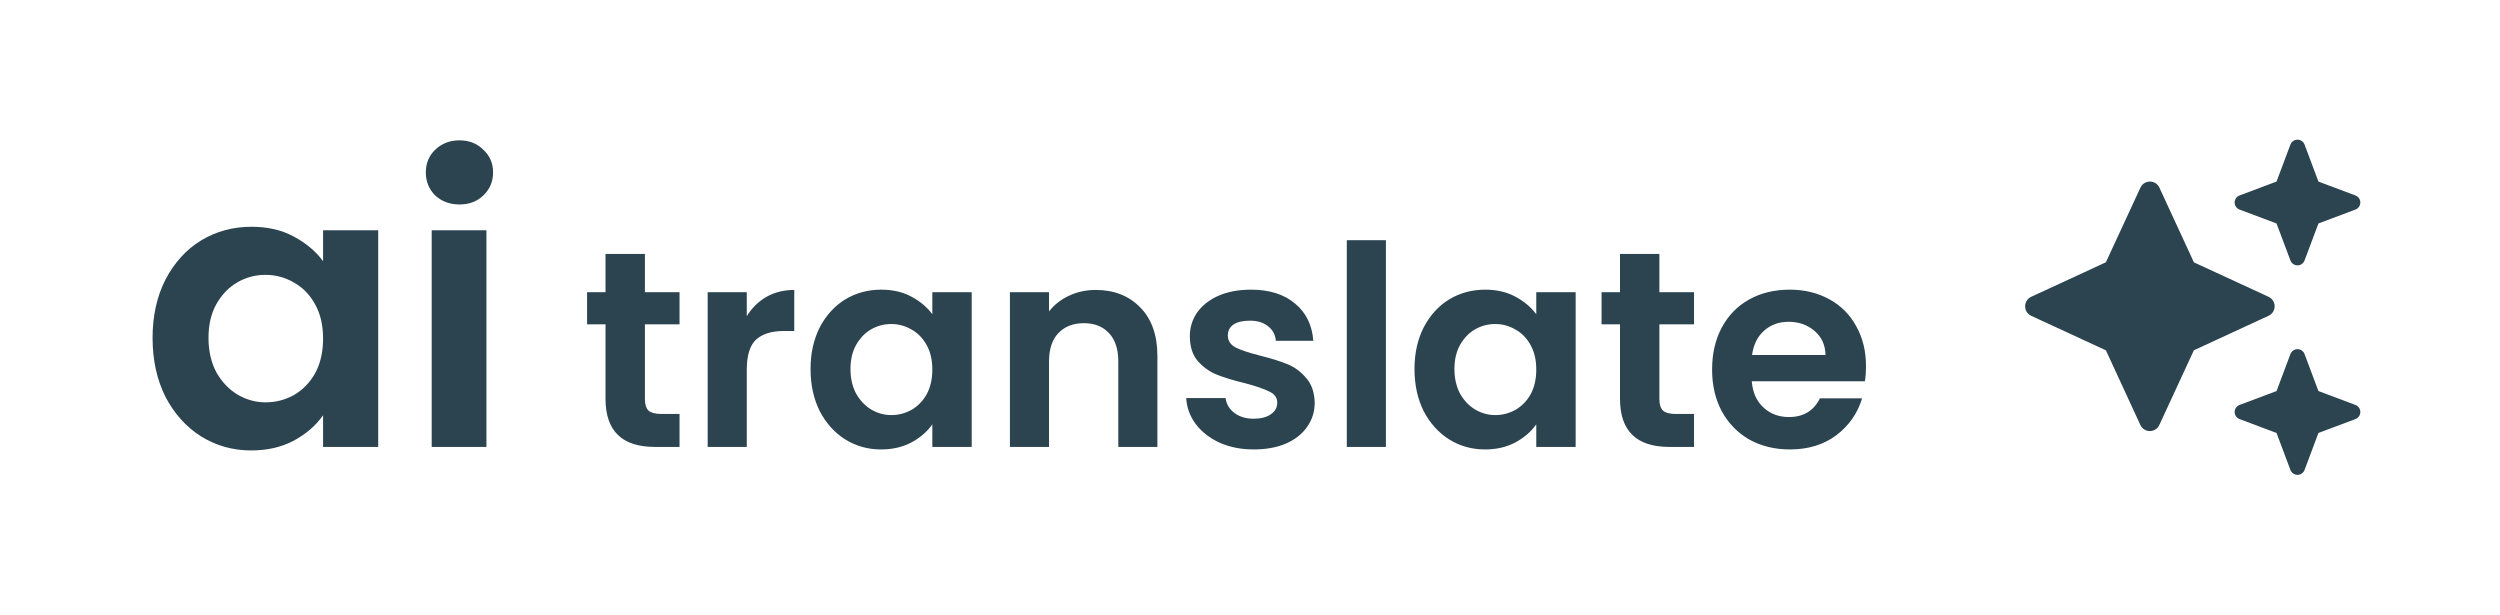
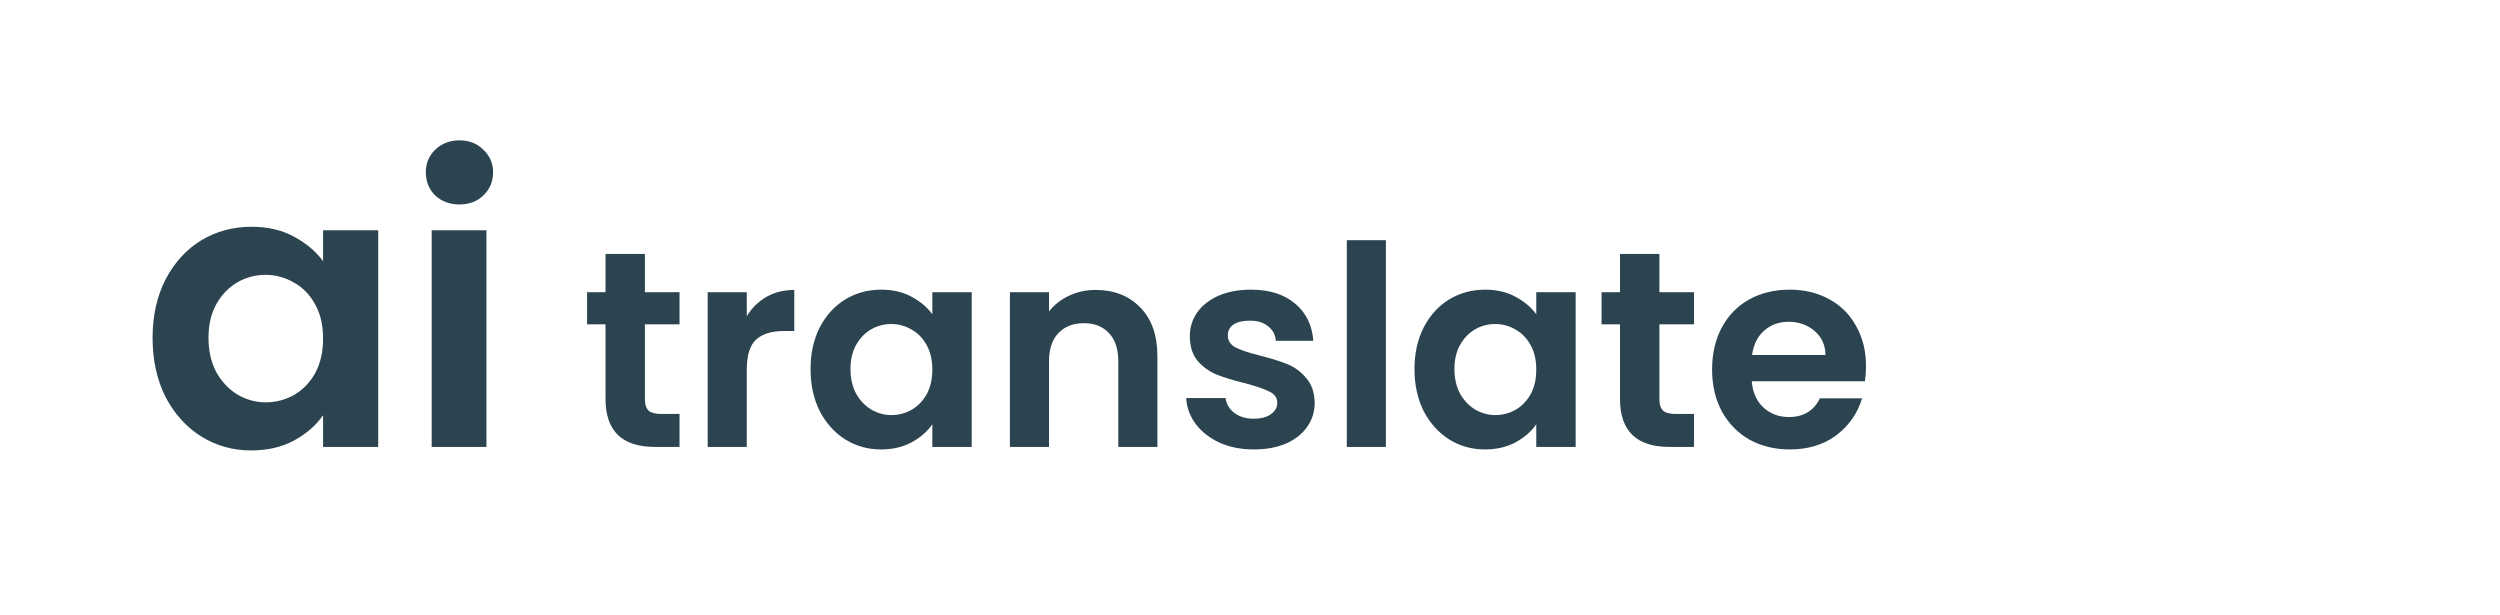
<svg xmlns="http://www.w3.org/2000/svg" width="179" height="44" viewBox="0 0 179 44" fill="none">
  <path d="M10.924 24.188C10.924 22.62 11.232 21.229 11.848 20.016C12.483 18.803 13.332 17.869 14.396 17.216C15.479 16.563 16.683 16.236 18.008 16.236C19.165 16.236 20.173 16.469 21.032 16.936C21.909 17.403 22.609 17.991 23.132 18.7V16.488H27.08V32H23.132V29.732C22.628 30.46 21.928 31.067 21.032 31.552C20.155 32.019 19.137 32.252 17.98 32.252C16.673 32.252 15.479 31.916 14.396 31.244C13.332 30.572 12.483 29.629 11.848 28.416C11.232 27.184 10.924 25.775 10.924 24.188ZM23.132 24.244C23.132 23.292 22.945 22.48 22.572 21.808C22.199 21.117 21.695 20.595 21.06 20.24C20.425 19.867 19.744 19.68 19.016 19.68C18.288 19.68 17.616 19.857 17 20.212C16.384 20.567 15.88 21.089 15.488 21.78C15.115 22.452 14.928 23.255 14.928 24.188C14.928 25.121 15.115 25.943 15.488 26.652C15.88 27.343 16.384 27.875 17 28.248C17.635 28.621 18.307 28.808 19.016 28.808C19.744 28.808 20.425 28.631 21.06 28.276C21.695 27.903 22.199 27.38 22.572 26.708C22.945 26.017 23.132 25.196 23.132 24.244ZM32.897 14.64C32.206 14.64 31.627 14.425 31.161 13.996C30.713 13.548 30.489 12.997 30.489 12.344C30.489 11.691 30.713 11.149 31.161 10.72C31.627 10.272 32.206 10.048 32.897 10.048C33.587 10.048 34.157 10.272 34.605 10.72C35.071 11.149 35.305 11.691 35.305 12.344C35.305 12.997 35.071 13.548 34.605 13.996C34.157 14.425 33.587 14.64 32.897 14.64ZM34.829 16.488V32H30.909V16.488H34.829ZM46.175 23.22V28.58C46.175 28.953 46.262 29.227 46.435 29.4C46.622 29.56 46.928 29.64 47.355 29.64H48.655V32H46.895C44.535 32 43.355 30.853 43.355 28.56V23.22H42.035V20.92H43.355V18.18H46.175V20.92H48.655V23.22H46.175ZM53.469 22.64C53.829 22.053 54.296 21.593 54.869 21.26C55.456 20.927 56.122 20.76 56.869 20.76V23.7H56.129C55.249 23.7 54.582 23.907 54.129 24.32C53.689 24.733 53.469 25.453 53.469 26.48V32H50.669V20.92H53.469V22.64ZM58.035 26.42C58.035 25.3 58.255 24.307 58.695 23.44C59.148 22.573 59.755 21.907 60.515 21.44C61.288 20.973 62.148 20.74 63.095 20.74C63.922 20.74 64.642 20.907 65.255 21.24C65.882 21.573 66.382 21.993 66.755 22.5V20.92H69.575V32H66.755V30.38C66.395 30.9 65.895 31.333 65.255 31.68C64.628 32.013 63.902 32.18 63.075 32.18C62.142 32.18 61.288 31.94 60.515 31.46C59.755 30.98 59.148 30.307 58.695 29.44C58.255 28.56 58.035 27.553 58.035 26.42ZM66.755 26.46C66.755 25.78 66.622 25.2 66.355 24.72C66.088 24.227 65.728 23.853 65.275 23.6C64.822 23.333 64.335 23.2 63.815 23.2C63.295 23.2 62.815 23.327 62.375 23.58C61.935 23.833 61.575 24.207 61.295 24.7C61.028 25.18 60.895 25.753 60.895 26.42C60.895 27.087 61.028 27.673 61.295 28.18C61.575 28.673 61.935 29.053 62.375 29.32C62.828 29.587 63.308 29.72 63.815 29.72C64.335 29.72 64.822 29.593 65.275 29.34C65.728 29.073 66.088 28.7 66.355 28.22C66.622 27.727 66.755 27.14 66.755 26.46ZM78.45 20.76C79.77 20.76 80.836 21.18 81.65 22.02C82.463 22.847 82.87 24.007 82.87 25.5V32H80.07V25.88C80.07 25 79.85 24.327 79.41 23.86C78.97 23.38 78.37 23.14 77.61 23.14C76.836 23.14 76.223 23.38 75.77 23.86C75.33 24.327 75.11 25 75.11 25.88V32H72.31V20.92H75.11V22.3C75.483 21.82 75.956 21.447 76.53 21.18C77.116 20.9 77.756 20.76 78.45 20.76ZM89.772 32.18C88.866 32.18 88.052 32.02 87.332 31.7C86.612 31.367 86.039 30.92 85.612 30.36C85.199 29.8 84.972 29.18 84.932 28.5H87.752C87.806 28.927 88.012 29.28 88.372 29.56C88.746 29.84 89.206 29.98 89.752 29.98C90.286 29.98 90.699 29.873 90.992 29.66C91.299 29.447 91.452 29.173 91.452 28.84C91.452 28.48 91.266 28.213 90.892 28.04C90.532 27.853 89.952 27.653 89.152 27.44C88.326 27.24 87.646 27.033 87.112 26.82C86.592 26.607 86.139 26.28 85.752 25.84C85.379 25.4 85.192 24.807 85.192 24.06C85.192 23.447 85.366 22.887 85.712 22.38C86.072 21.873 86.579 21.473 87.232 21.18C87.899 20.887 88.679 20.74 89.572 20.74C90.892 20.74 91.946 21.073 92.732 21.74C93.519 22.393 93.952 23.28 94.032 24.4H91.352C91.312 23.96 91.126 23.613 90.792 23.36C90.472 23.093 90.039 22.96 89.492 22.96C88.986 22.96 88.592 23.053 88.312 23.24C88.046 23.427 87.912 23.687 87.912 24.02C87.912 24.393 88.099 24.68 88.472 24.88C88.846 25.067 89.426 25.26 90.212 25.46C91.012 25.66 91.672 25.867 92.192 26.08C92.712 26.293 93.159 26.627 93.532 27.08C93.919 27.52 94.119 28.107 94.132 28.84C94.132 29.48 93.952 30.053 93.592 30.56C93.246 31.067 92.739 31.467 92.072 31.76C91.419 32.04 90.652 32.18 89.772 32.18ZM99.231 17.2V32H96.431V17.2H99.231ZM101.277 26.42C101.277 25.3 101.497 24.307 101.937 23.44C102.391 22.573 102.997 21.907 103.757 21.44C104.531 20.973 105.391 20.74 106.337 20.74C107.164 20.74 107.884 20.907 108.497 21.24C109.124 21.573 109.624 21.993 109.997 22.5V20.92H112.817V32H109.997V30.38C109.637 30.9 109.137 31.333 108.497 31.68C107.871 32.013 107.144 32.18 106.317 32.18C105.384 32.18 104.531 31.94 103.757 31.46C102.997 30.98 102.391 30.307 101.937 29.44C101.497 28.56 101.277 27.553 101.277 26.42ZM109.997 26.46C109.997 25.78 109.864 25.2 109.597 24.72C109.331 24.227 108.971 23.853 108.517 23.6C108.064 23.333 107.577 23.2 107.057 23.2C106.537 23.2 106.057 23.327 105.617 23.58C105.177 23.833 104.817 24.207 104.537 24.7C104.271 25.18 104.137 25.753 104.137 26.42C104.137 27.087 104.271 27.673 104.537 28.18C104.817 28.673 105.177 29.053 105.617 29.32C106.071 29.587 106.551 29.72 107.057 29.72C107.577 29.72 108.064 29.593 108.517 29.34C108.971 29.073 109.331 28.7 109.597 28.22C109.864 27.727 109.997 27.14 109.997 26.46ZM118.812 23.22V28.58C118.812 28.953 118.899 29.227 119.072 29.4C119.259 29.56 119.565 29.64 119.992 29.64H121.292V32H119.532C117.172 32 115.992 30.853 115.992 28.56V23.22H114.672V20.92H115.992V18.18H118.812V20.92H121.292V23.22H118.812ZM133.606 26.22C133.606 26.62 133.579 26.98 133.526 27.3H125.426C125.492 28.1 125.772 28.727 126.266 29.18C126.759 29.633 127.366 29.86 128.086 29.86C129.126 29.86 129.866 29.413 130.306 28.52H133.326C133.006 29.587 132.392 30.467 131.486 31.16C130.579 31.84 129.466 32.18 128.146 32.18C127.079 32.18 126.119 31.947 125.266 31.48C124.426 31 123.766 30.327 123.286 29.46C122.819 28.593 122.586 27.593 122.586 26.46C122.586 25.313 122.819 24.307 123.286 23.44C123.752 22.573 124.406 21.907 125.246 21.44C126.086 20.973 127.052 20.74 128.146 20.74C129.199 20.74 130.139 20.967 130.966 21.42C131.806 21.873 132.452 22.52 132.906 23.36C133.372 24.187 133.606 25.14 133.606 26.22ZM130.706 25.42C130.692 24.7 130.432 24.127 129.926 23.7C129.419 23.26 128.799 23.04 128.066 23.04C127.372 23.04 126.786 23.253 126.306 23.68C125.839 24.093 125.552 24.673 125.446 25.42H130.706Z" fill="#2B4450" />
  <g clip-path="url(#clip0_20_4)">
-     <path d="M160.352 13.994C160.141 14.073 160 14.275 160 14.5C160 14.725 160.141 14.927 160.352 15.006L163 16L163.994 18.648C164.073 18.859 164.275 19 164.5 19C164.725 19 164.927 18.859 165.006 18.648L166 16L168.648 15.006C168.859 14.927 169 14.725 169 14.5C169 14.275 168.859 14.073 168.648 13.994L166 13L165.006 10.352C164.927 10.141 164.725 10 164.5 10C164.275 10 164.073 10.141 163.994 10.352L163 13L160.352 13.994ZM154.614 13.436C154.492 13.169 154.225 13 153.934 13C153.644 13 153.377 13.169 153.255 13.436L150.78 18.78L145.436 21.25C145.169 21.372 145 21.639 145 21.934C145 22.23 145.169 22.492 145.436 22.614L150.784 25.084L153.25 30.428C153.372 30.695 153.639 30.864 153.93 30.864C154.22 30.864 154.488 30.695 154.609 30.428L157.08 25.08L162.428 22.609C162.695 22.488 162.864 22.22 162.864 21.93C162.864 21.639 162.695 21.372 162.428 21.25L157.084 18.784L154.614 13.436ZM163 28L160.352 28.994C160.141 29.073 160 29.275 160 29.5C160 29.725 160.141 29.927 160.352 30.006L163 31L163.994 33.648C164.073 33.859 164.275 34 164.5 34C164.725 34 164.927 33.859 165.006 33.648L166 31L168.648 30.006C168.859 29.927 169 29.725 169 29.5C169 29.275 168.859 29.073 168.648 28.994L166 28L165.006 25.352C164.927 25.141 164.725 25 164.5 25C164.275 25 164.073 25.141 163.994 25.352L163 28Z" fill="#2B4450" />
-   </g>
+     </g>
  <defs>
    <clipPath id="clip0_20_4">
      <rect width="24" height="24" fill="white" transform="translate(145 10)" />
    </clipPath>
  </defs>
</svg>